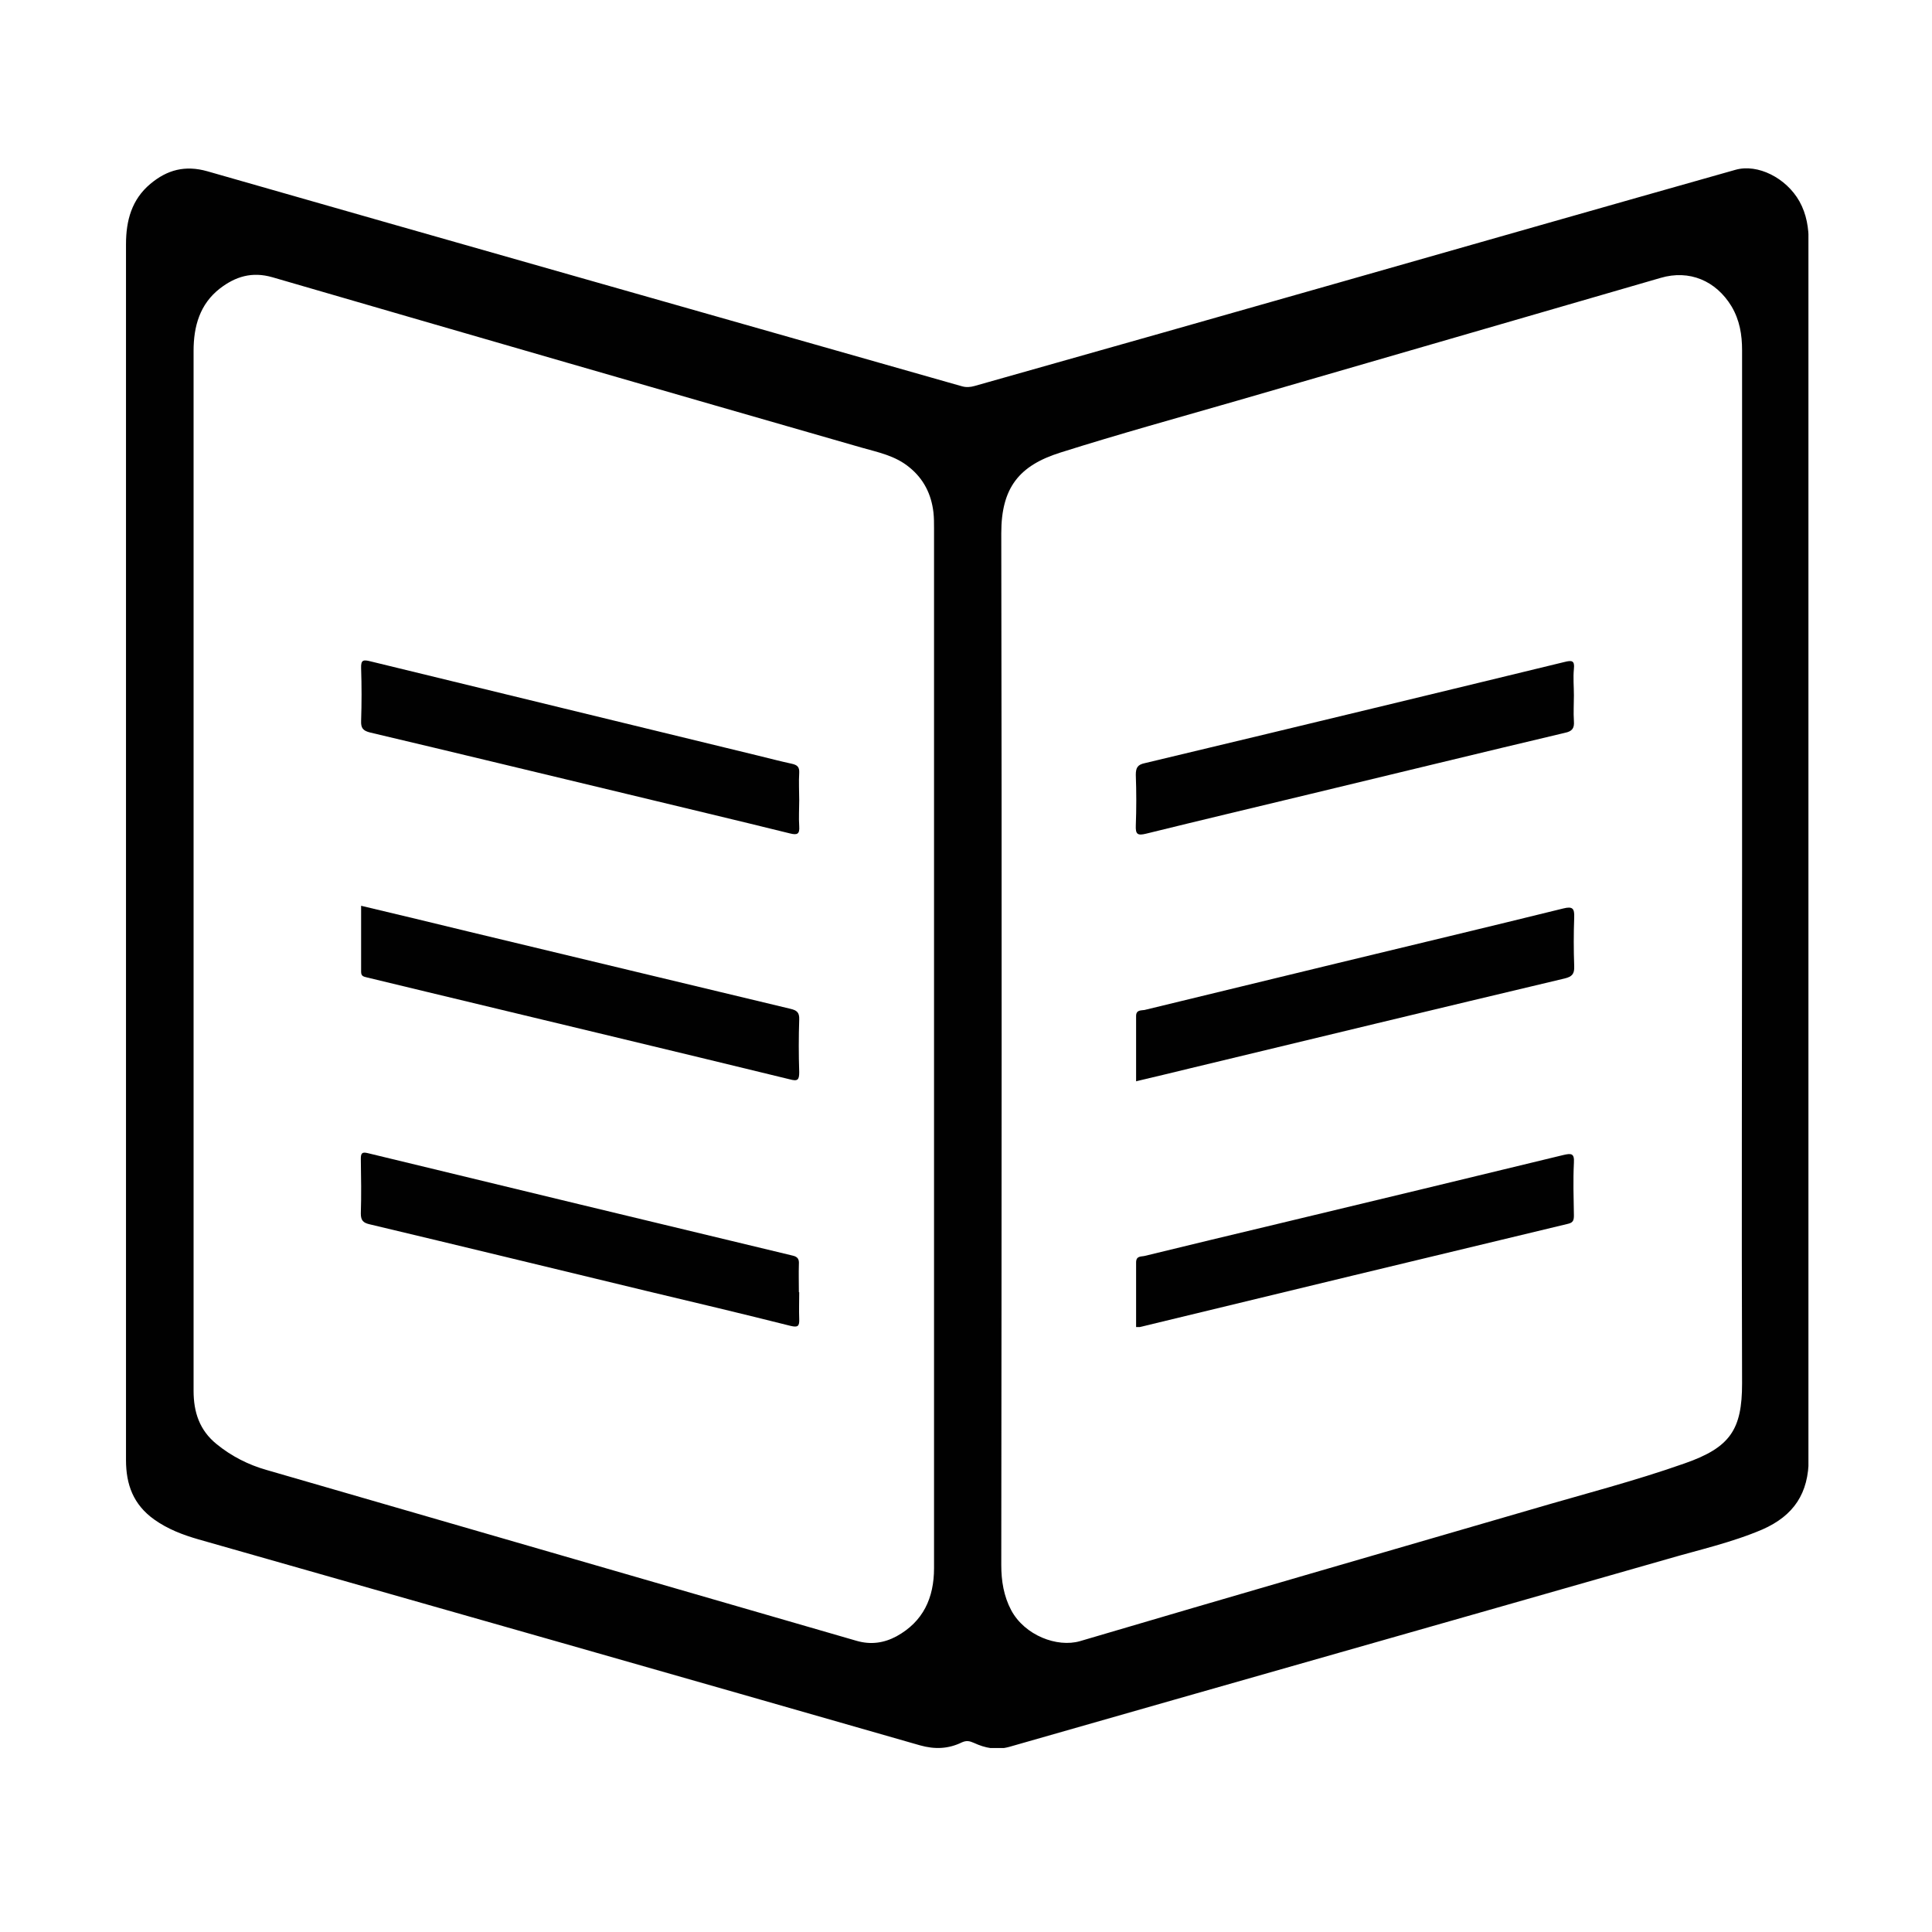
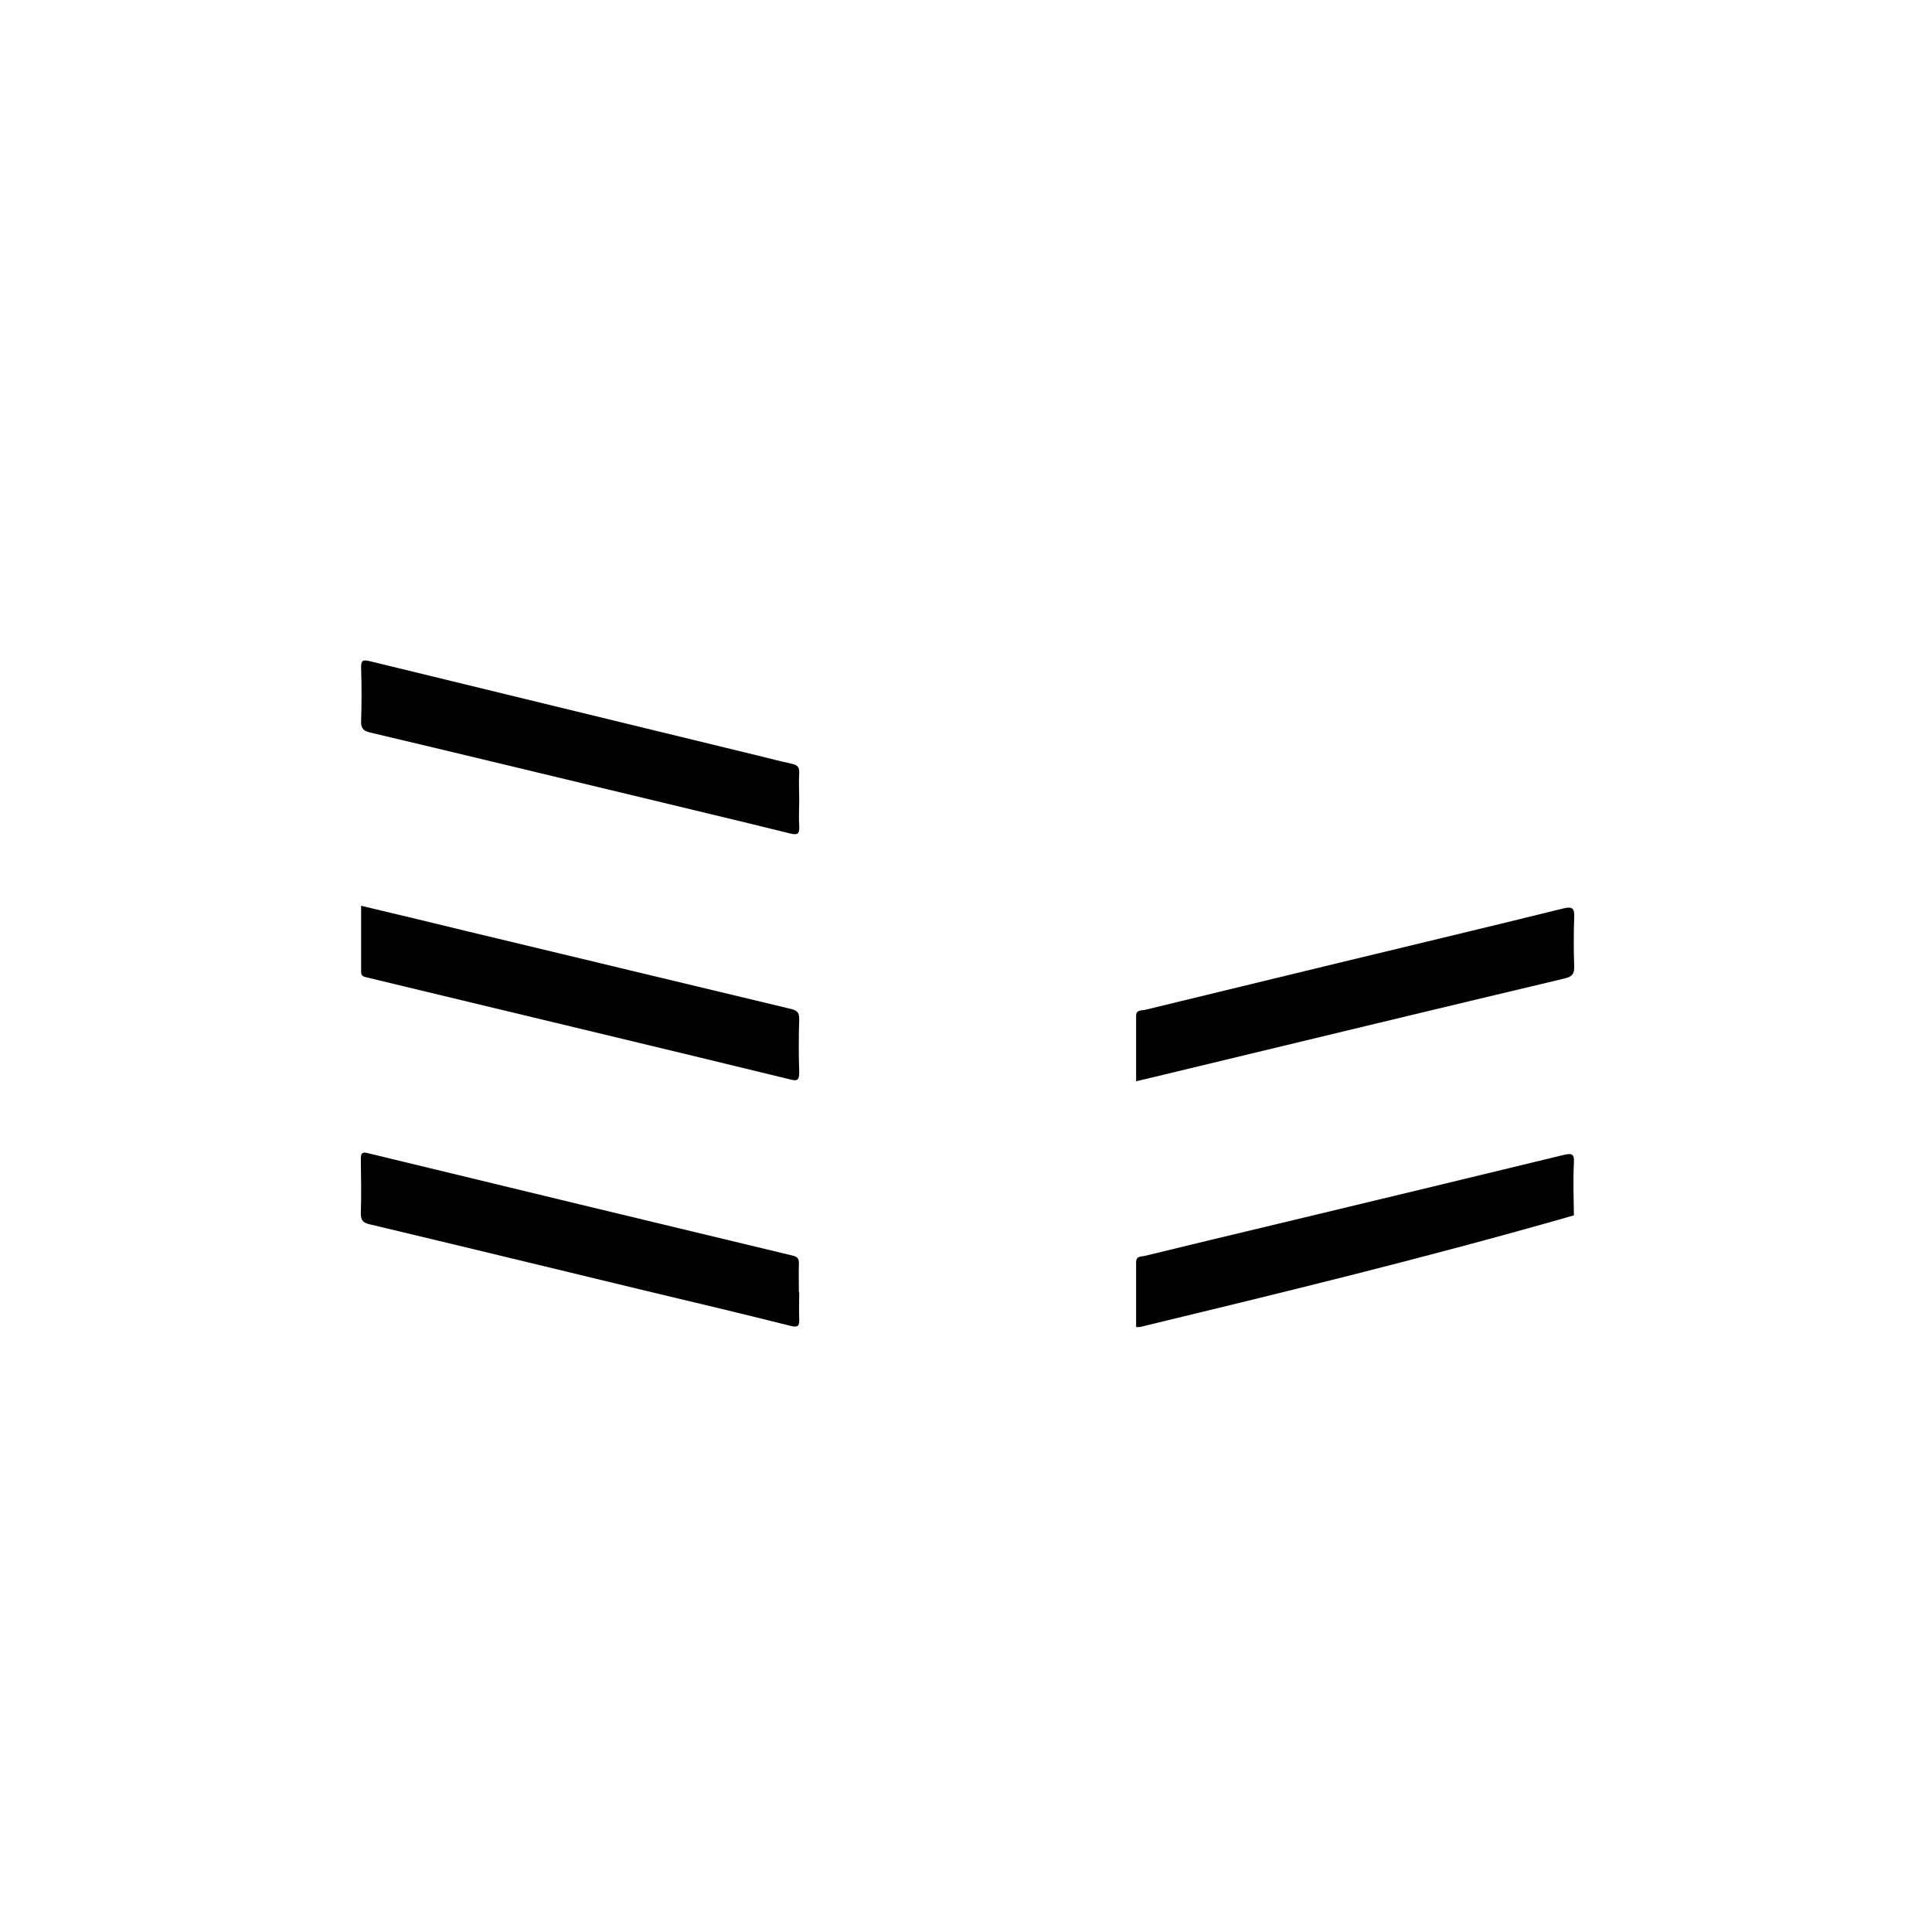
<svg xmlns="http://www.w3.org/2000/svg" width="46" height="46" viewBox="0 0 46 46" fill="none">
  <g clip-path="url(#clip0_1617_3063)">
-     <path d="M3 20.172C3 15.389 3 10.599 3 5.816C3 5.251 3.136 4.75 3.579 4.379C3.979 4.043 4.408 3.928 4.937 4.078C10.678 5.723 16.427 7.353 22.175 8.99C22.418 9.062 22.661 9.126 22.904 9.197C23.004 9.226 23.104 9.219 23.204 9.19C26.135 8.361 29.067 7.532 31.998 6.695C35.108 5.809 38.211 4.922 41.321 4.043C41.85 3.893 42.529 4.236 42.843 4.793C43.015 5.101 43.065 5.43 43.065 5.773C43.065 7.846 43.065 9.919 43.065 11.993C43.065 19.571 43.065 27.149 43.065 34.721C43.065 35.557 42.708 36.086 41.964 36.415C41.228 36.73 40.448 36.901 39.691 37.123C34.471 38.617 29.253 40.097 24.034 41.591C23.726 41.677 23.454 41.62 23.19 41.498C23.09 41.455 23.018 41.434 22.904 41.484C22.582 41.641 22.26 41.656 21.903 41.555C16.176 39.911 10.45 38.281 4.723 36.651C4.351 36.544 3.994 36.408 3.672 36.179C3.172 35.822 3 35.343 3 34.764C3 32.211 3 29.652 3 27.099C3 24.79 3 22.481 3 20.172ZM41.478 20.736C41.478 16.604 41.478 12.472 41.478 8.339C41.478 7.968 41.421 7.624 41.228 7.296C40.856 6.681 40.22 6.416 39.54 6.616C36.187 7.589 32.834 8.561 29.481 9.533C28.066 9.941 26.643 10.334 25.242 10.777C24.269 11.085 23.84 11.607 23.84 12.693C23.855 20.887 23.848 29.08 23.84 37.266C23.84 37.638 23.898 38.002 24.076 38.338C24.398 38.939 25.17 39.232 25.714 39.075C29.295 38.017 32.884 36.98 36.473 35.936C37.689 35.578 38.918 35.264 40.112 34.842C41.199 34.463 41.478 34.034 41.478 32.94C41.464 28.872 41.478 24.804 41.478 20.736ZM22.239 24.926C22.239 20.808 22.239 16.697 22.239 12.579C22.239 12.45 22.239 12.329 22.225 12.2C22.175 11.771 21.996 11.406 21.653 11.128C21.317 10.849 20.909 10.77 20.509 10.656C15.833 9.312 11.157 7.96 6.489 6.602C5.996 6.459 5.602 6.588 5.238 6.867C4.759 7.238 4.609 7.767 4.609 8.354C4.609 11.02 4.609 13.68 4.609 16.347C4.609 21.938 4.609 27.528 4.609 33.112C4.609 33.627 4.752 34.056 5.159 34.385C5.509 34.671 5.917 34.878 6.346 34.999C11.029 36.358 15.712 37.709 20.394 39.067C20.738 39.167 21.052 39.117 21.345 38.96C21.982 38.61 22.239 38.045 22.239 37.337C22.239 33.198 22.239 29.058 22.239 24.919V24.926Z" fill="#010101" />
-     <path d="M37.474 16.555C37.474 16.762 37.46 16.962 37.474 17.169C37.488 17.341 37.431 17.413 37.26 17.448C35.236 17.927 33.213 18.421 31.19 18.907C29.889 19.221 28.587 19.529 27.286 19.85C27.079 19.901 27.036 19.858 27.043 19.657C27.058 19.257 27.058 18.857 27.043 18.449C27.043 18.278 27.086 18.206 27.258 18.17C29.209 17.706 31.161 17.234 33.12 16.762C34.5 16.426 35.88 16.097 37.252 15.761C37.424 15.718 37.496 15.725 37.474 15.925C37.453 16.14 37.474 16.347 37.474 16.562V16.555Z" fill="#010101" />
-     <path d="M27.05 31.597C27.05 31.082 27.05 30.574 27.05 30.059C27.05 29.895 27.172 29.924 27.258 29.902C28.309 29.645 29.353 29.395 30.404 29.144C32.677 28.601 34.951 28.05 37.224 27.5C37.41 27.457 37.489 27.457 37.474 27.686C37.453 28.101 37.467 28.522 37.474 28.937C37.474 29.044 37.46 29.109 37.339 29.137C33.935 29.952 30.539 30.774 27.136 31.597C27.115 31.597 27.093 31.597 27.05 31.597Z" fill="#010101" />
+     <path d="M27.05 31.597C27.05 31.082 27.05 30.574 27.05 30.059C27.05 29.895 27.172 29.924 27.258 29.902C28.309 29.645 29.353 29.395 30.404 29.144C32.677 28.601 34.951 28.05 37.224 27.5C37.41 27.457 37.489 27.457 37.474 27.686C37.453 28.101 37.467 28.522 37.474 28.937C33.935 29.952 30.539 30.774 27.136 31.597C27.115 31.597 27.093 31.597 27.05 31.597Z" fill="#010101" />
    <path d="M27.05 25.749C27.05 25.212 27.05 24.705 27.05 24.19C27.05 24.04 27.172 24.061 27.251 24.047C28.773 23.675 30.296 23.311 31.819 22.939C33.621 22.503 35.422 22.074 37.217 21.631C37.446 21.573 37.489 21.631 37.481 21.845C37.467 22.231 37.467 22.617 37.481 23.003C37.489 23.189 37.431 23.254 37.253 23.297C34.271 24.004 31.29 24.726 28.316 25.441C27.901 25.541 27.494 25.642 27.058 25.742L27.05 25.749Z" fill="#010101" />
    <path d="M19.029 30.767C19.029 30.982 19.021 31.196 19.029 31.403C19.036 31.575 19 31.611 18.821 31.568C17.685 31.282 16.541 31.01 15.397 30.738C13.202 30.209 11 29.673 8.805 29.151C8.648 29.116 8.591 29.058 8.591 28.894C8.605 28.458 8.598 28.029 8.591 27.593C8.591 27.457 8.619 27.421 8.762 27.457C12.13 28.272 15.497 29.087 18.871 29.895C19 29.923 19.029 29.988 19.021 30.102C19.014 30.324 19.021 30.545 19.021 30.767H19.029Z" fill="#010101" />
    <path d="M8.598 21.566C9.477 21.774 10.335 21.981 11.186 22.188C13.731 22.796 16.269 23.411 18.814 24.018C18.972 24.054 19.036 24.104 19.029 24.276C19.015 24.691 19.015 25.112 19.029 25.527C19.029 25.713 18.993 25.749 18.807 25.699C15.933 24.998 13.052 24.312 10.171 23.618C9.699 23.504 9.22 23.389 8.748 23.275C8.669 23.253 8.598 23.253 8.598 23.139C8.598 22.617 8.598 22.102 8.598 21.559V21.566Z" fill="#010101" />
    <path d="M19.029 19.056C19.029 19.264 19.015 19.464 19.029 19.671C19.043 19.864 18.979 19.886 18.807 19.843C17.506 19.521 16.205 19.214 14.904 18.899C12.873 18.413 10.843 17.92 8.813 17.441C8.641 17.398 8.591 17.334 8.598 17.162C8.612 16.747 8.612 16.325 8.598 15.911C8.591 15.711 8.648 15.703 8.82 15.746C11.894 16.497 14.975 17.241 18.049 17.991C18.314 18.056 18.586 18.127 18.85 18.184C18.979 18.213 19.036 18.256 19.029 18.399C19.015 18.62 19.029 18.842 19.029 19.064V19.056Z" fill="#010101" />
  </g>
  <defs>
    <clipPath id="clip0_1617_3063">
      <rect width="40.058" height="37.62" fill="white" transform="translate(3 4)" />
    </clipPath>
  </defs>
</svg>